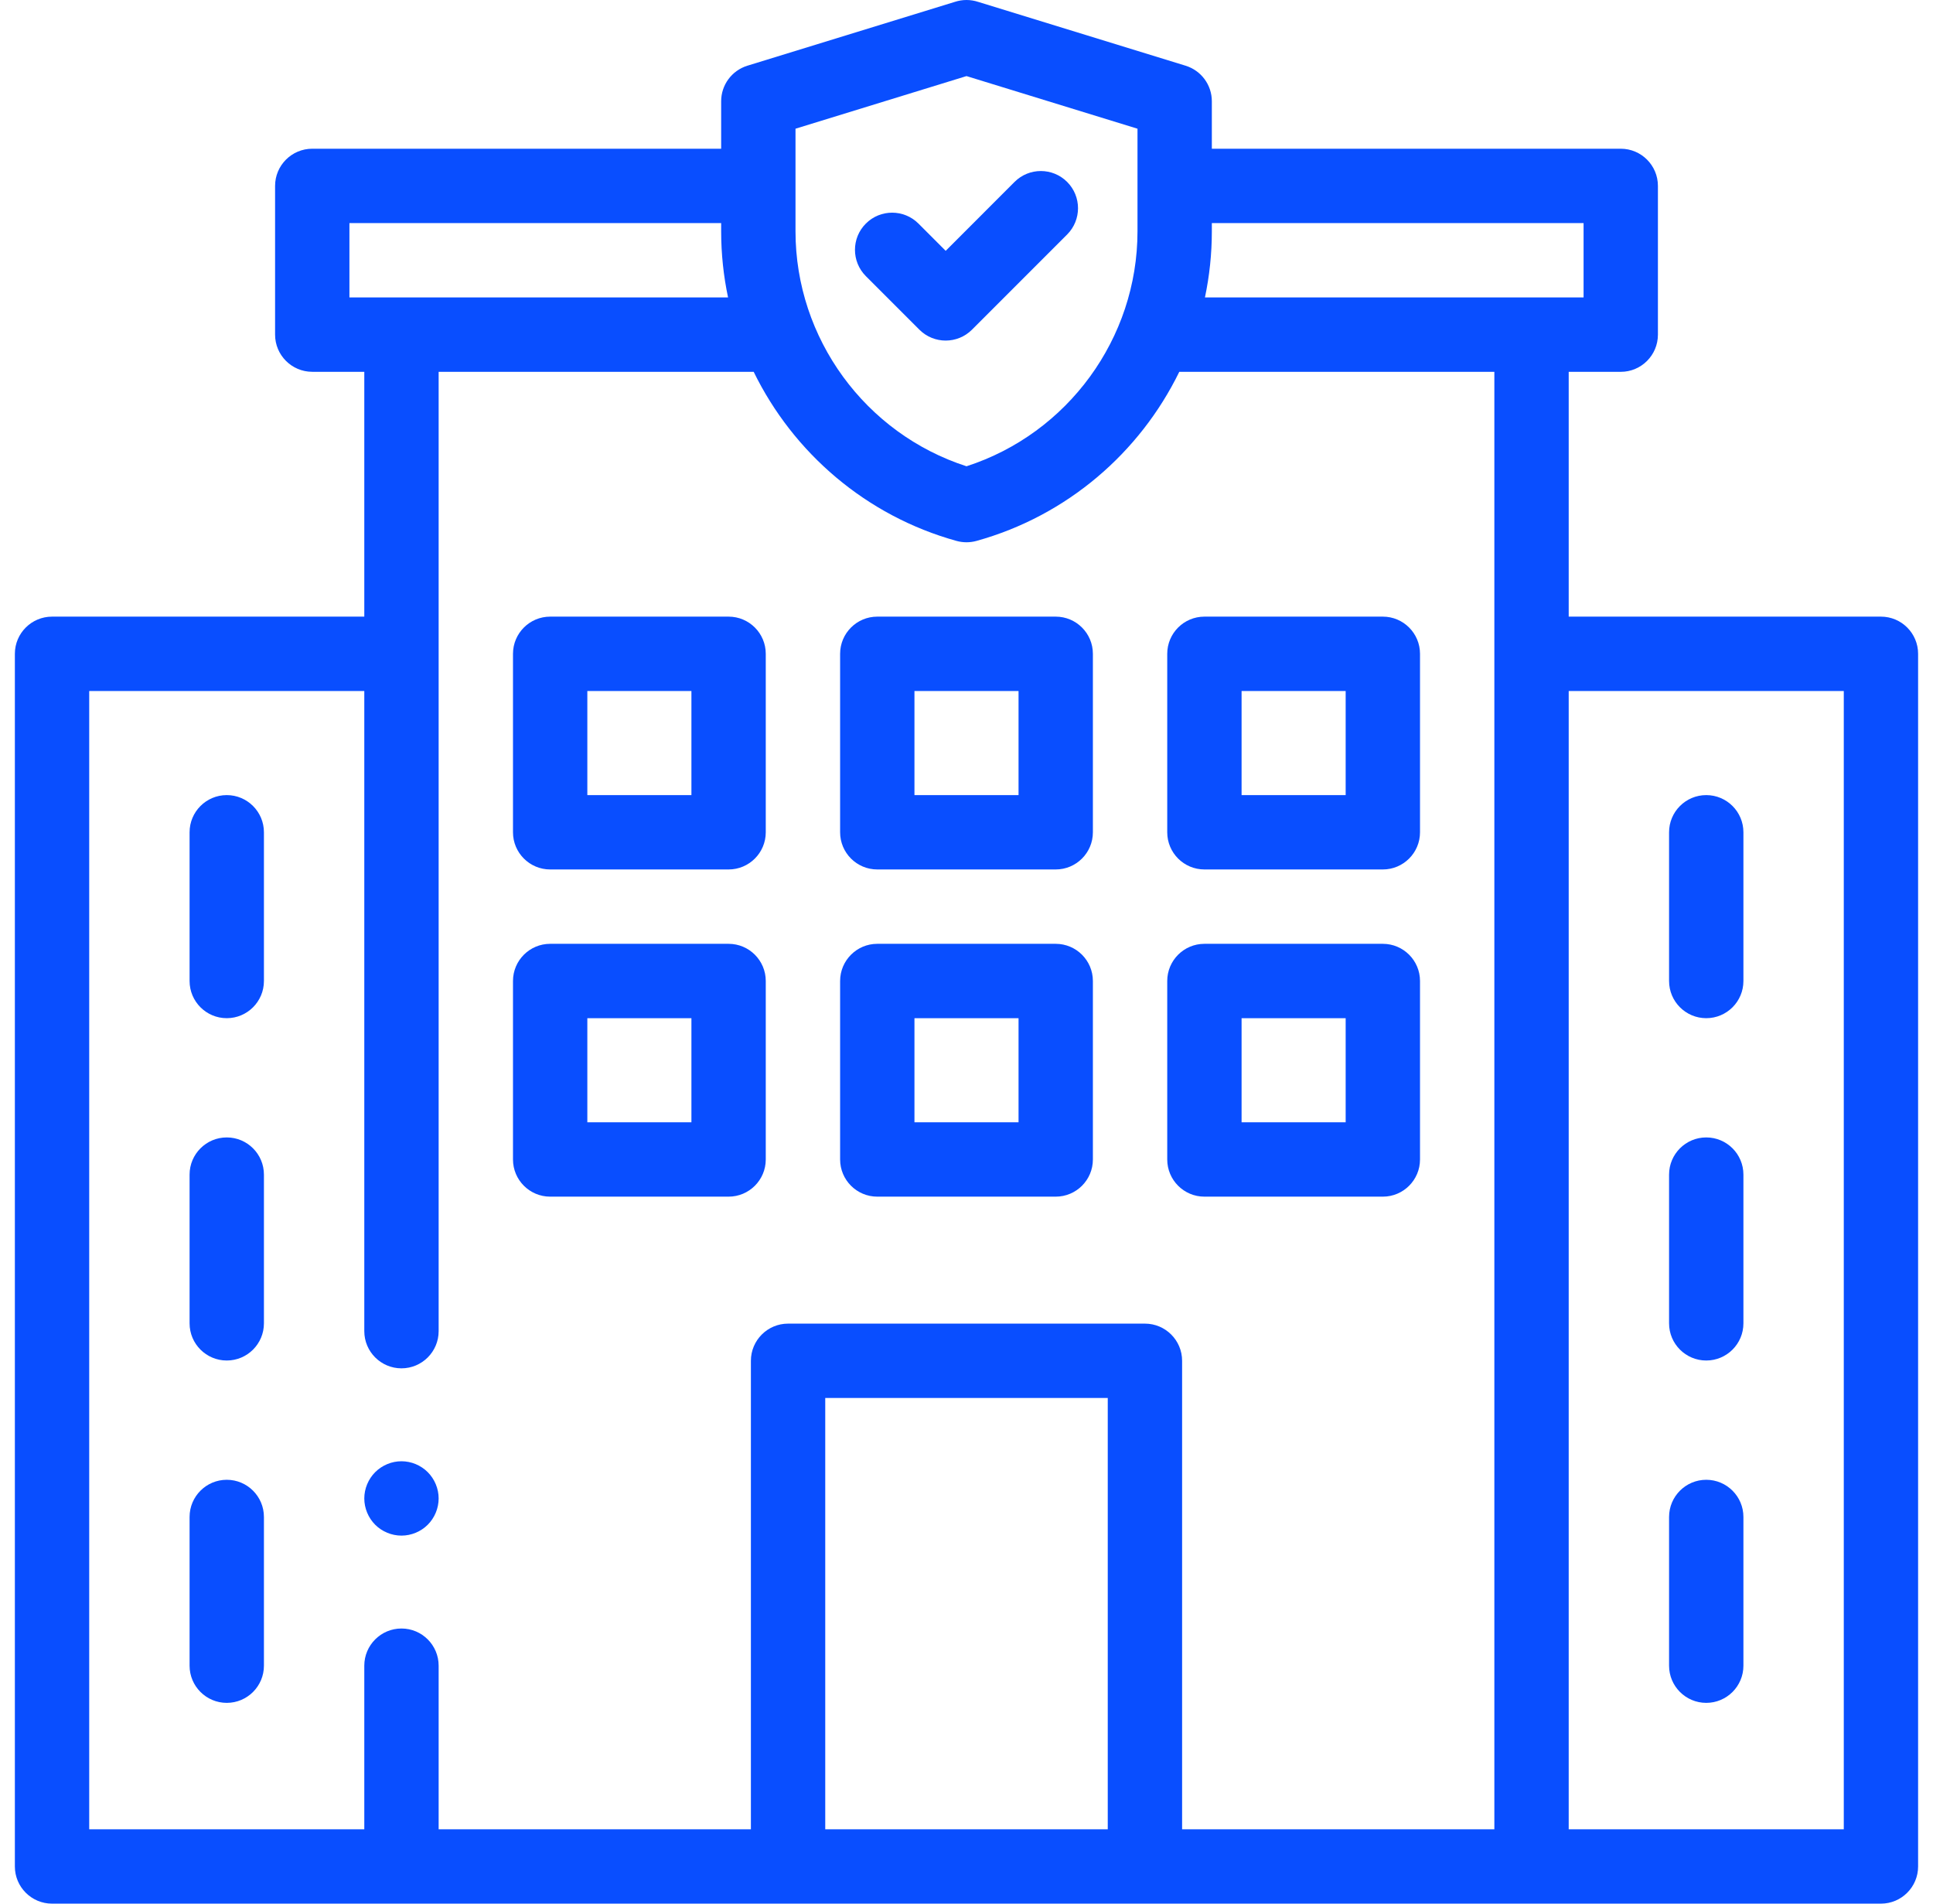
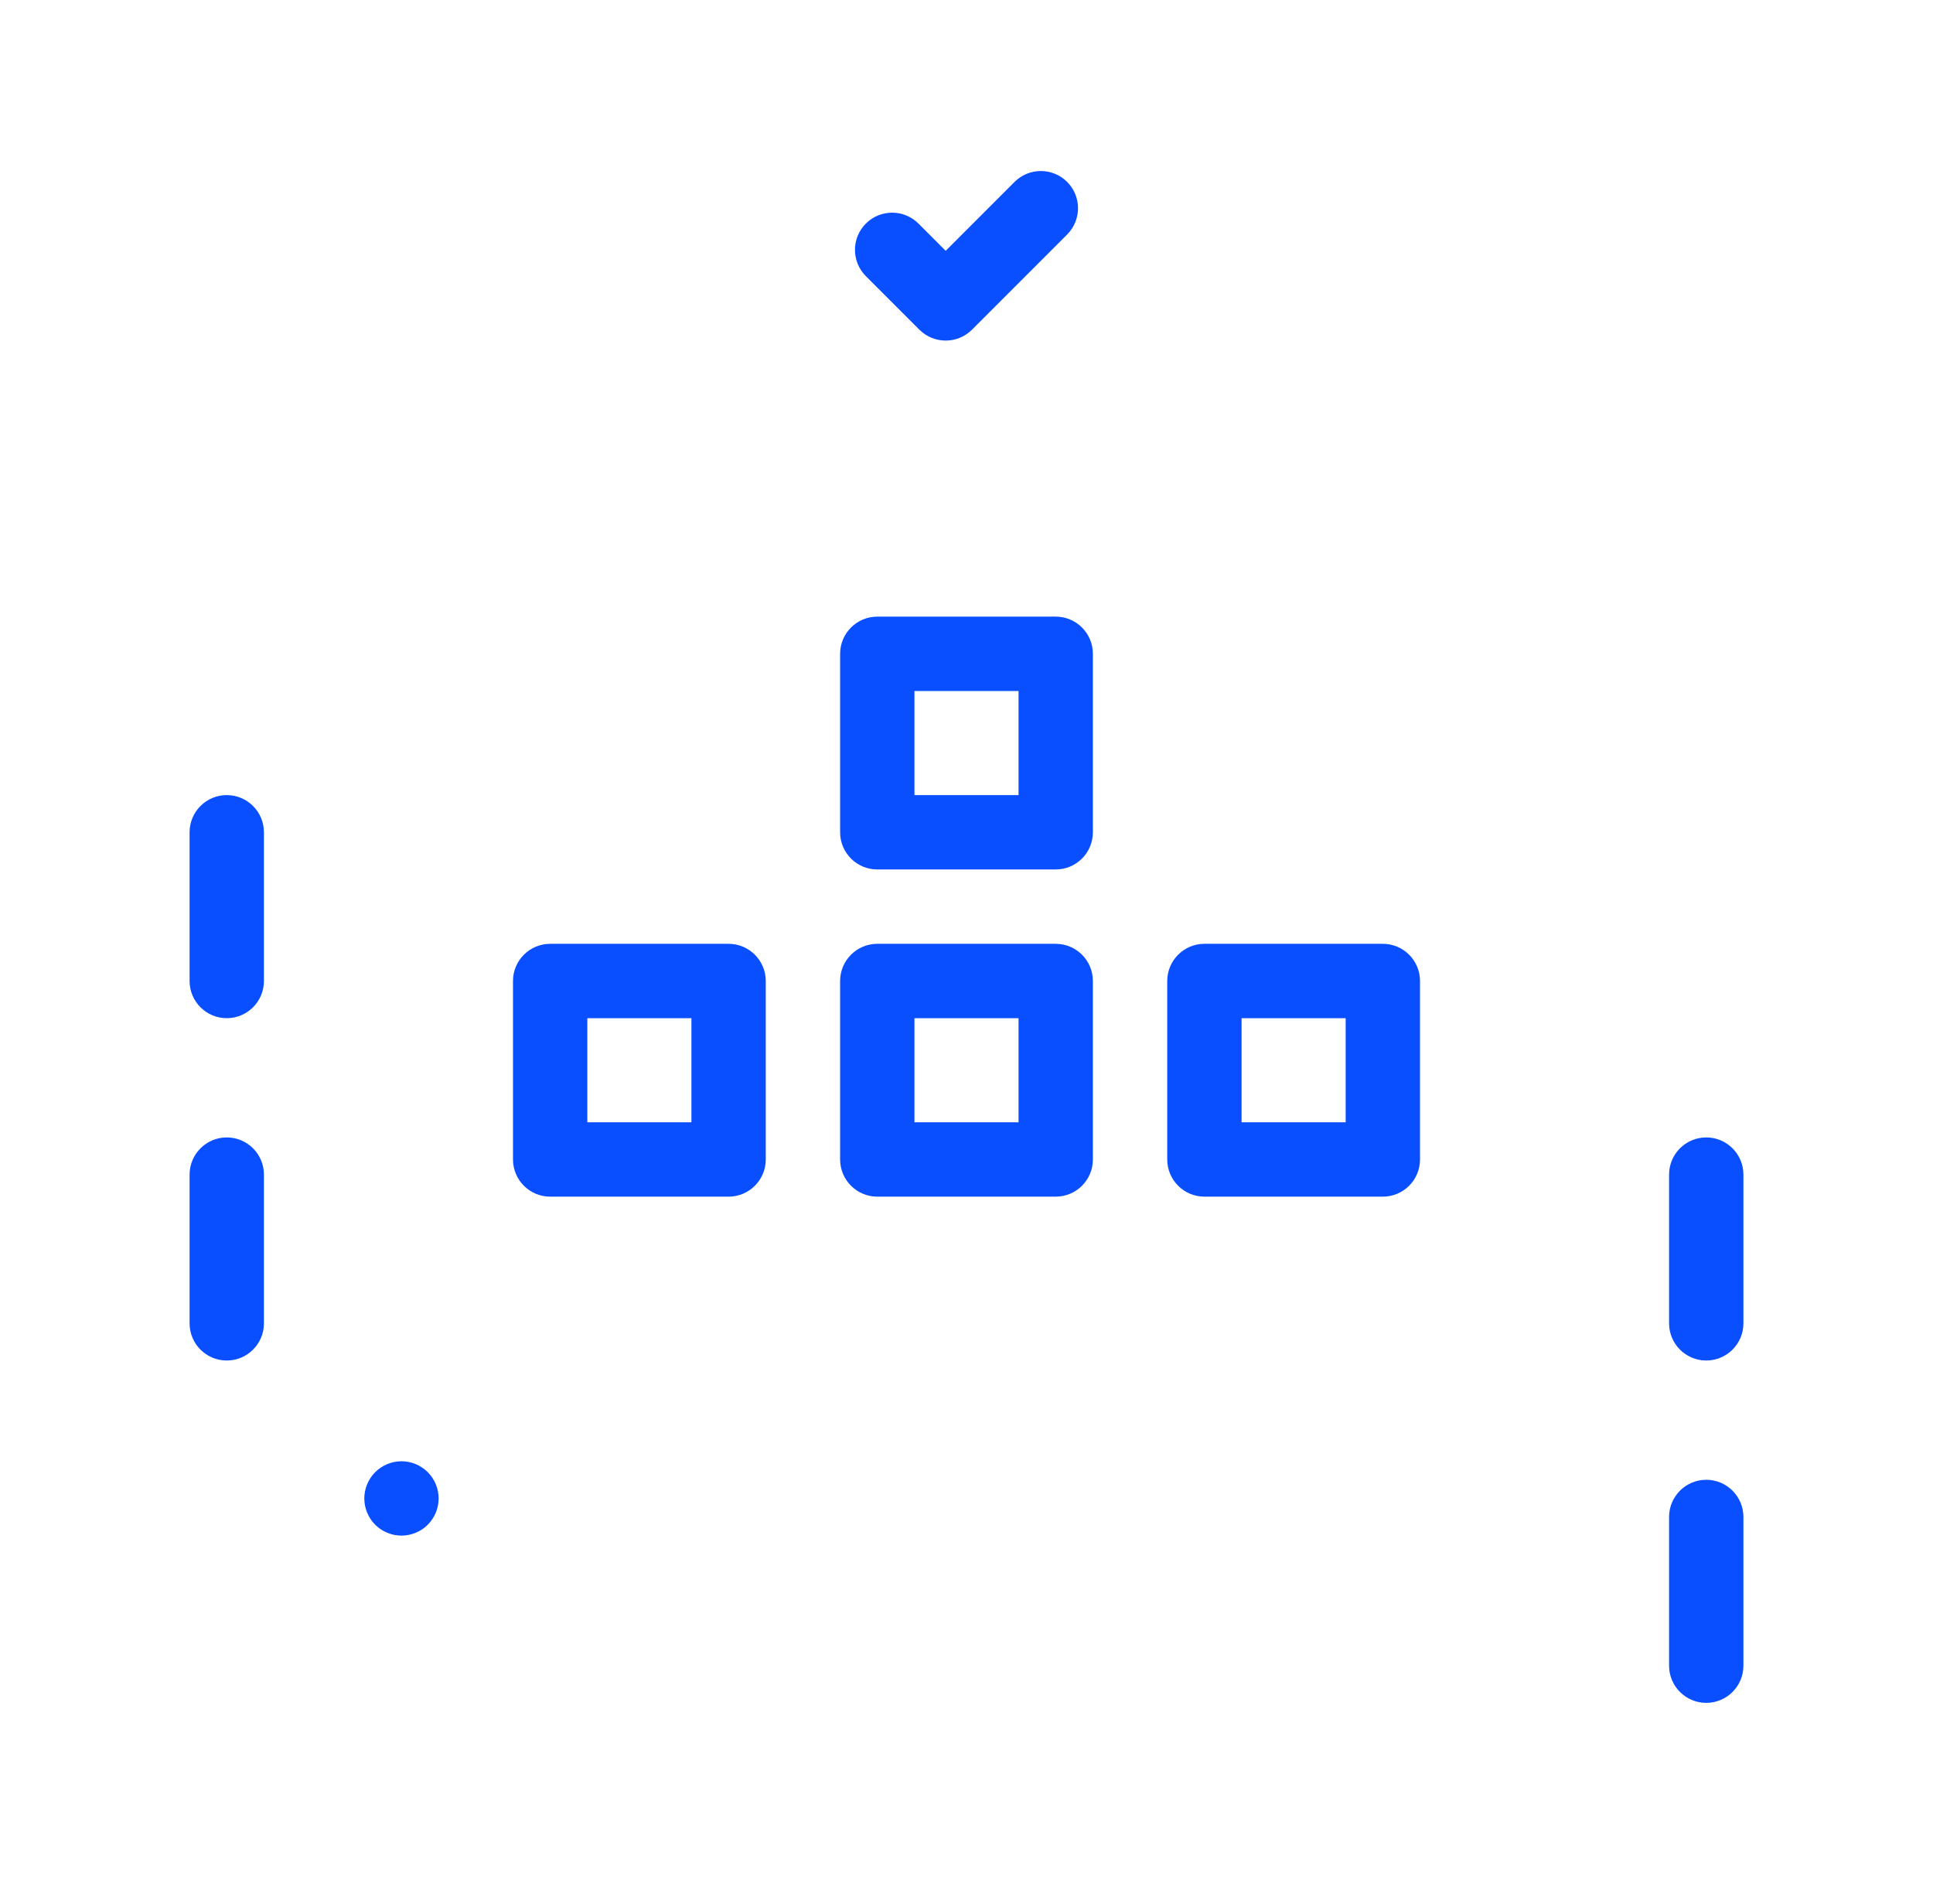
<svg xmlns="http://www.w3.org/2000/svg" width="65" height="64" viewBox="0 0 65 64" fill="none">
  <g clip-path="url(#clip0_1427_682)">
-     <path d="M18.5 29.231H24.5C25.19 29.231 25.75 28.671 25.75 27.981V21.981C25.75 21.291 25.19 20.731 24.5 20.731H18.5C17.81 20.731 17.25 21.291 17.25 21.981V27.981C17.25 28.671 17.81 29.231 18.5 29.231ZM19.75 23.231H23.25V26.731H19.75V23.231Z" fill="#094EFF" />
    <path d="M29.5 29.231H35.5C36.19 29.231 36.75 28.671 36.75 27.981V21.981C36.75 21.291 36.19 20.731 35.5 20.731H29.5C28.81 20.731 28.25 21.291 28.25 21.981V27.981C28.25 28.671 28.81 29.231 29.5 29.231ZM30.75 23.231H34.25V26.731H30.75V23.231Z" fill="#094EFF" />
-     <path d="M40.5 29.231H46.5C47.19 29.231 47.75 28.671 47.75 27.981V21.981C47.75 21.291 47.19 20.731 46.5 20.731H40.5C39.81 20.731 39.25 21.291 39.25 21.981V27.981C39.25 28.671 39.81 29.231 40.5 29.231ZM41.75 23.231H45.25V26.731H41.75V23.231Z" fill="#094EFF" />
    <path d="M18.5 40.231H24.5C25.19 40.231 25.75 39.671 25.75 38.981V32.981C25.75 32.291 25.19 31.731 24.5 31.731H18.5C17.81 31.731 17.25 32.291 17.25 32.981V38.981C17.25 39.671 17.81 40.231 18.5 40.231ZM19.75 34.231H23.25V37.731H19.75V34.231Z" fill="#094EFF" />
    <path d="M29.5 40.231H35.5C36.19 40.231 36.75 39.671 36.75 38.981V32.981C36.75 32.291 36.19 31.731 35.5 31.731H29.5C28.81 31.731 28.25 32.291 28.25 32.981V38.981C28.25 39.671 28.81 40.231 29.5 40.231ZM30.75 34.231H34.25V37.731H30.75V34.231Z" fill="#094EFF" />
    <path d="M40.5 40.231H46.5C47.19 40.231 47.75 39.671 47.75 38.981V32.981C47.75 32.291 47.19 31.731 46.5 31.731H40.5C39.81 31.731 39.25 32.291 39.25 32.981V38.981C39.25 39.671 39.81 40.231 40.5 40.231ZM41.75 34.231H45.25V37.731H41.75V34.231Z" fill="#094EFF" />
-     <path d="M63.249 20.731H52.75V12.501H54.5C55.19 12.501 55.75 11.941 55.75 11.251V6.25C55.75 5.56 55.19 5 54.5 5H40.75V3.404C40.75 2.855 40.392 2.371 39.867 2.209L32.892 0.063C32.767 0.022 32.635 0 32.501 0C32.5 0 32.499 0 32.499 0C32.365 0 32.233 0.022 32.108 0.063L25.132 2.209C24.608 2.371 24.25 2.855 24.25 3.404V5H10.5C9.81 5 9.25 5.56 9.25 6.25V11.25C9.25 11.94 9.81 12.5 10.5 12.5H12.25V20.731H1.75C1.06 20.731 0.5 21.291 0.5 21.981V62.75C0.5 63.44 1.06 64 1.75 64H63.249C63.94 64 64.499 63.44 64.499 62.75V21.981C64.499 21.291 63.94 20.731 63.249 20.731ZM53.25 7.5V10H40.518C40.67 9.279 40.75 8.536 40.75 7.778V7.5H53.25ZM26.75 4.327L32.5 2.558L38.25 4.327V7.778C38.25 11.378 35.902 14.577 32.5 15.676C29.097 14.577 26.75 11.378 26.75 7.778V4.327ZM11.75 7.5H24.25V7.778C24.25 8.536 24.33 9.279 24.482 10H11.75V7.5ZM13.5 54.75C12.81 54.75 12.25 55.31 12.25 56V61.5H3V23.231H12.25V44.753C12.25 45.443 12.81 46.003 13.5 46.003C14.19 46.003 14.75 45.443 14.75 44.753V12.501H25.344C26.673 15.22 29.119 17.342 32.166 18.186C32.275 18.216 32.388 18.231 32.5 18.231C32.612 18.231 32.725 18.216 32.834 18.186C35.881 17.341 38.327 15.22 39.655 12.501H50.25V61.5H39.75V45.75C39.75 45.06 39.19 44.5 38.5 44.5H26.5C25.81 44.5 25.25 45.06 25.25 45.75V61.5H14.75V56C14.75 55.31 14.19 54.75 13.5 54.75ZM27.75 61.5V47H37.25V61.5H27.75ZM62 61.5H52.75V23.231H62V61.5Z" fill="#094EFF" />
-     <path d="M57.375 34.231C58.065 34.231 58.625 33.671 58.625 32.981V27.981C58.625 27.291 58.065 26.731 57.375 26.731C56.685 26.731 56.125 27.291 56.125 27.981V32.981C56.125 33.671 56.685 34.231 57.375 34.231Z" fill="#094EFF" />
    <path d="M57.375 45.74C58.065 45.74 58.625 45.181 58.625 44.49V39.49C58.625 38.8 58.065 38.24 57.375 38.24C56.685 38.24 56.125 38.8 56.125 39.49V44.49C56.125 45.181 56.685 45.74 57.375 45.74Z" fill="#094EFF" />
    <path d="M57.375 57.25C58.065 57.25 58.625 56.69 58.625 56V51C58.625 50.31 58.065 49.75 57.375 49.75C56.685 49.75 56.125 50.31 56.125 51V56C56.125 56.69 56.685 57.25 57.375 57.25Z" fill="#094EFF" />
    <path d="M7.625 26.731C6.935 26.731 6.375 27.291 6.375 27.981V32.981C6.375 33.671 6.935 34.231 7.625 34.231C8.315 34.231 8.875 33.671 8.875 32.981V27.981C8.875 27.291 8.315 26.731 7.625 26.731Z" fill="#094EFF" />
    <path d="M7.625 38.24C6.935 38.24 6.375 38.8 6.375 39.49V44.49C6.375 45.181 6.935 45.74 7.625 45.74C8.315 45.74 8.875 45.181 8.875 44.49V39.49C8.875 38.8 8.315 38.24 7.625 38.24Z" fill="#094EFF" />
-     <path d="M7.625 49.75C6.935 49.75 6.375 50.31 6.375 51V56C6.375 56.69 6.935 57.25 7.625 57.25C8.315 57.25 8.875 56.69 8.875 56V51C8.875 50.31 8.315 49.75 7.625 49.75Z" fill="#094EFF" />
    <path d="M31.8 11.45C32.12 11.45 32.44 11.328 32.684 11.084L35.884 7.884C36.372 7.396 36.372 6.604 35.884 6.116C35.395 5.628 34.604 5.628 34.116 6.116L31.8 8.433L30.884 7.516C30.395 7.028 29.604 7.028 29.116 7.516C28.627 8.004 28.628 8.796 29.116 9.284L30.916 11.084C31.16 11.328 31.48 11.45 31.8 11.45Z" fill="#094EFF" />
    <path d="M14.384 49.494C14.151 49.261 13.829 49.127 13.5 49.127C13.171 49.127 12.849 49.261 12.616 49.494C12.384 49.726 12.25 50.049 12.25 50.377C12.25 50.706 12.384 51.029 12.616 51.261C12.849 51.494 13.171 51.627 13.5 51.627C13.829 51.627 14.151 51.494 14.384 51.261C14.616 51.029 14.75 50.706 14.75 50.377C14.75 50.049 14.616 49.727 14.384 49.494Z" fill="#094EFF" />
  </g>
  <defs>
    <clipPath id="clip0_1427_682">
      <rect width="64" height="64" fill="white" transform="translate(0.5)" />
    </clipPath>
  </defs>
</svg>